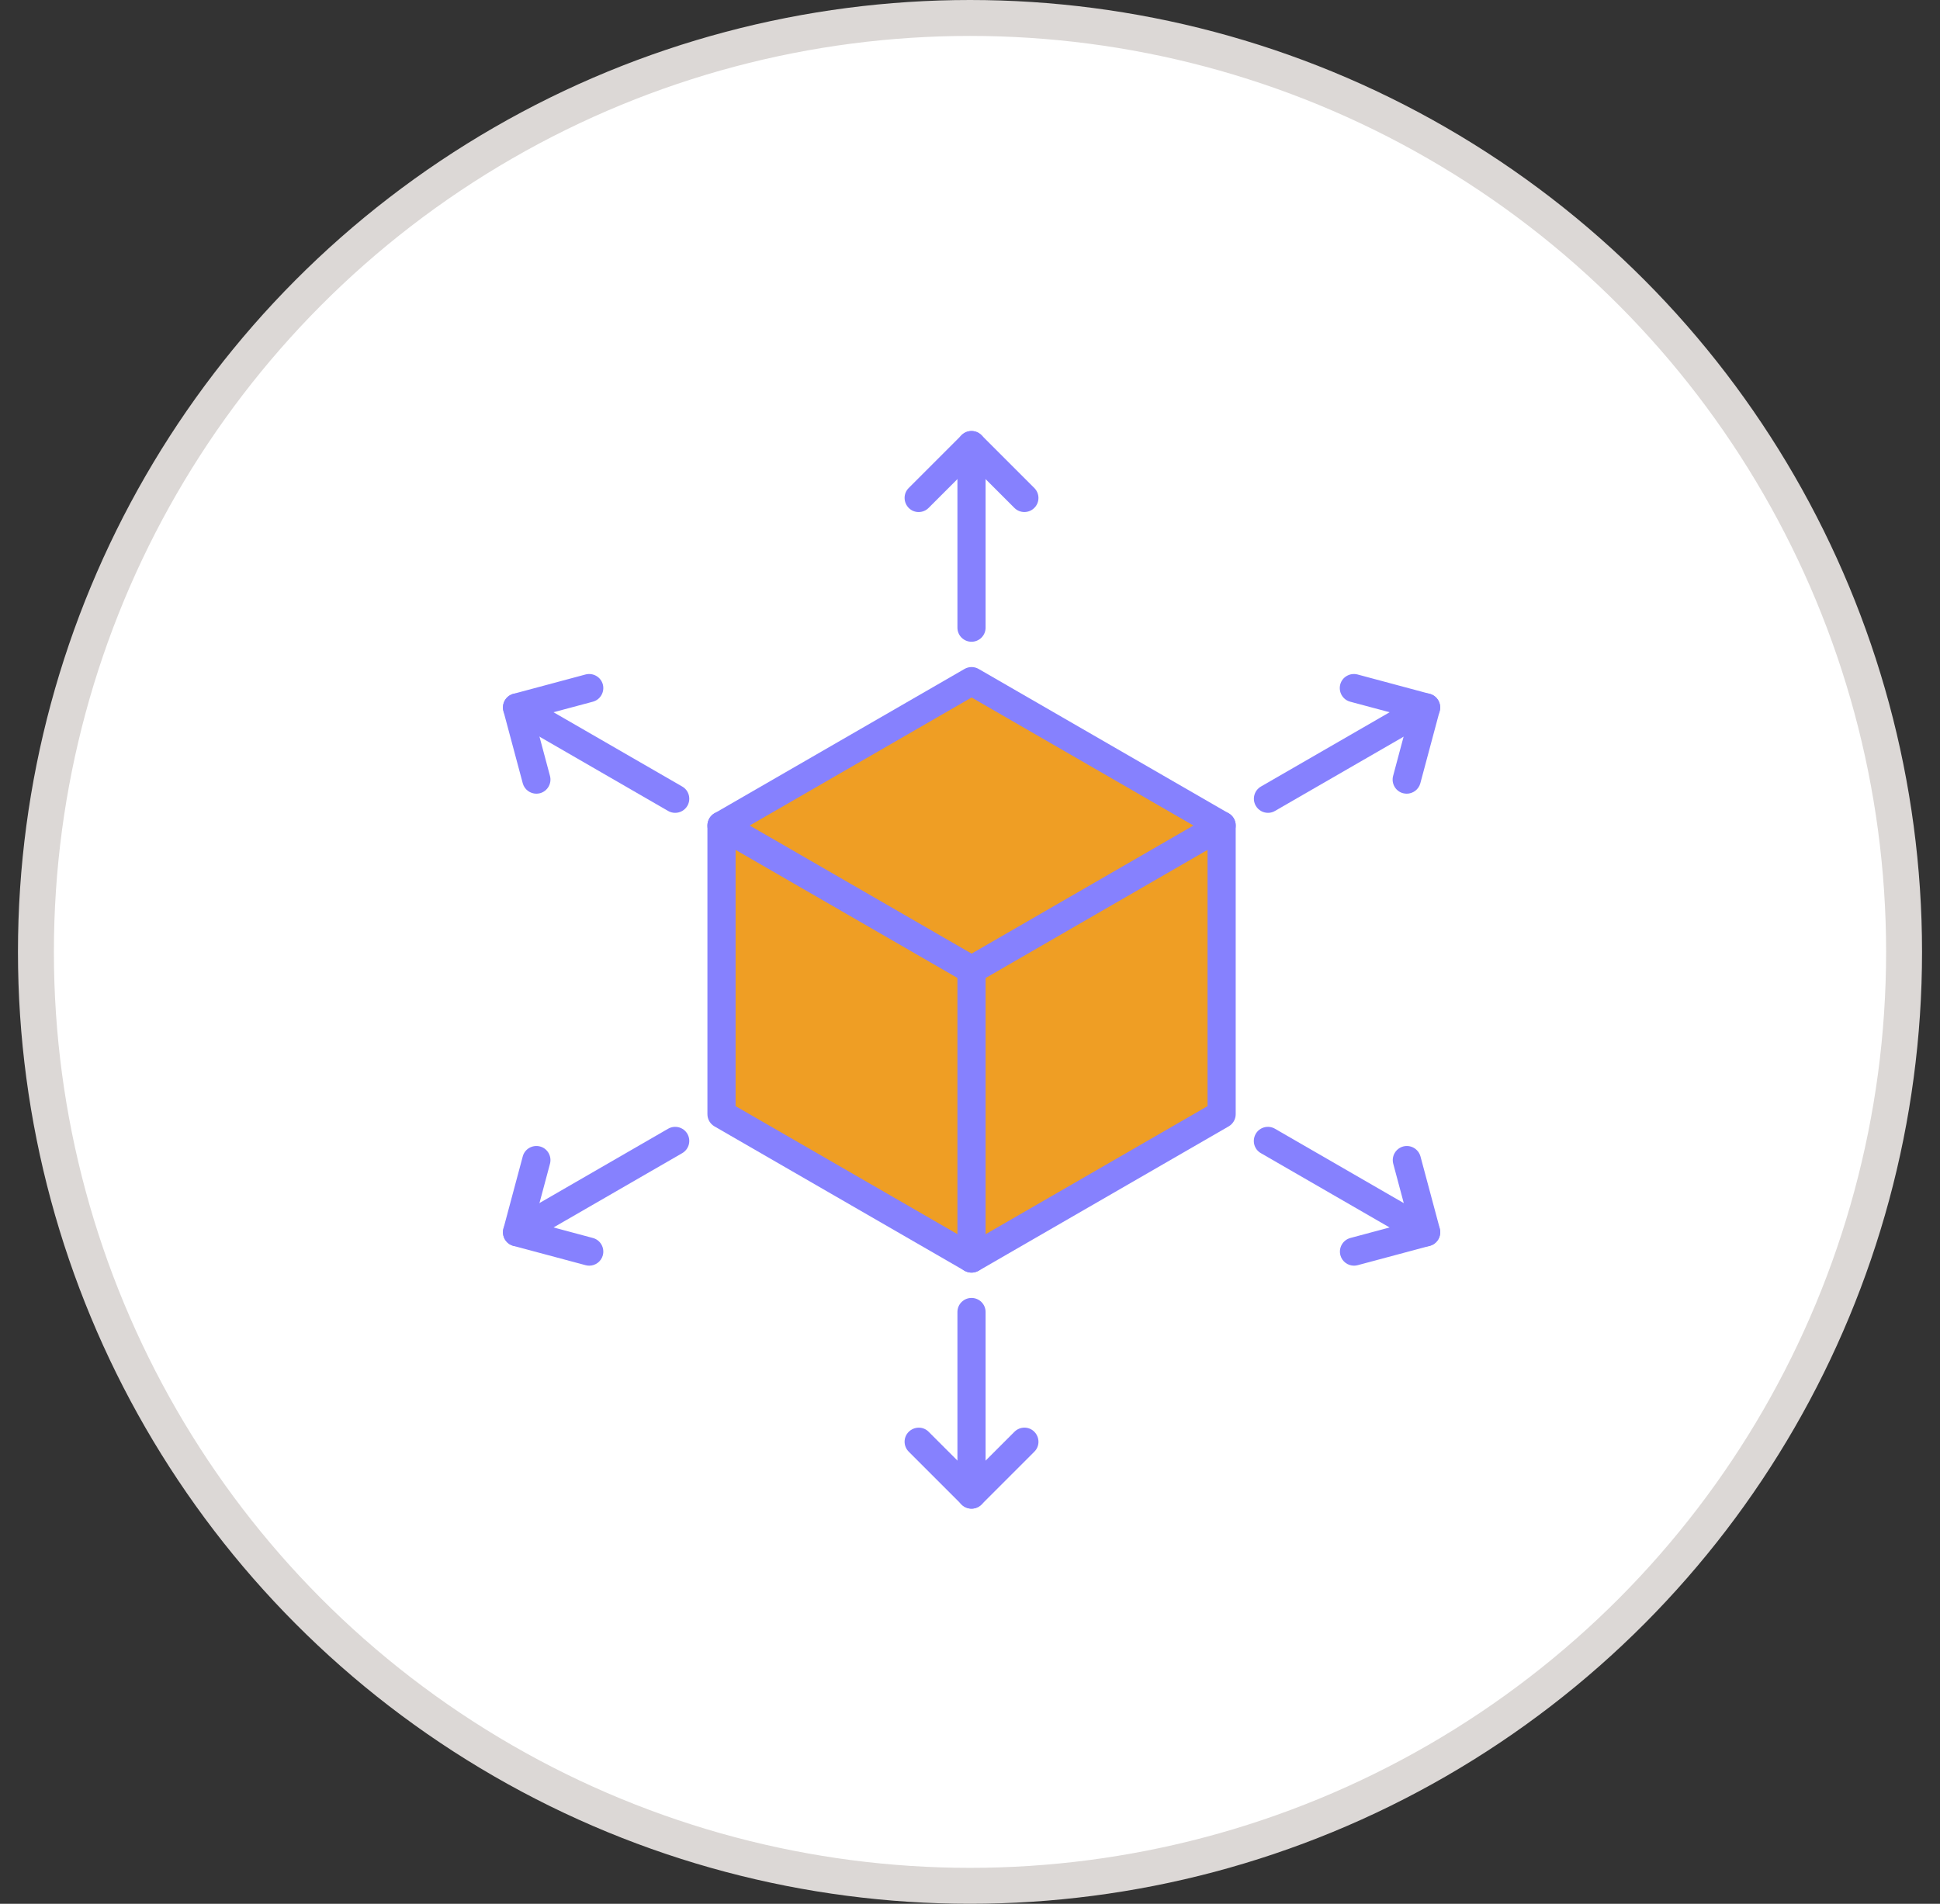
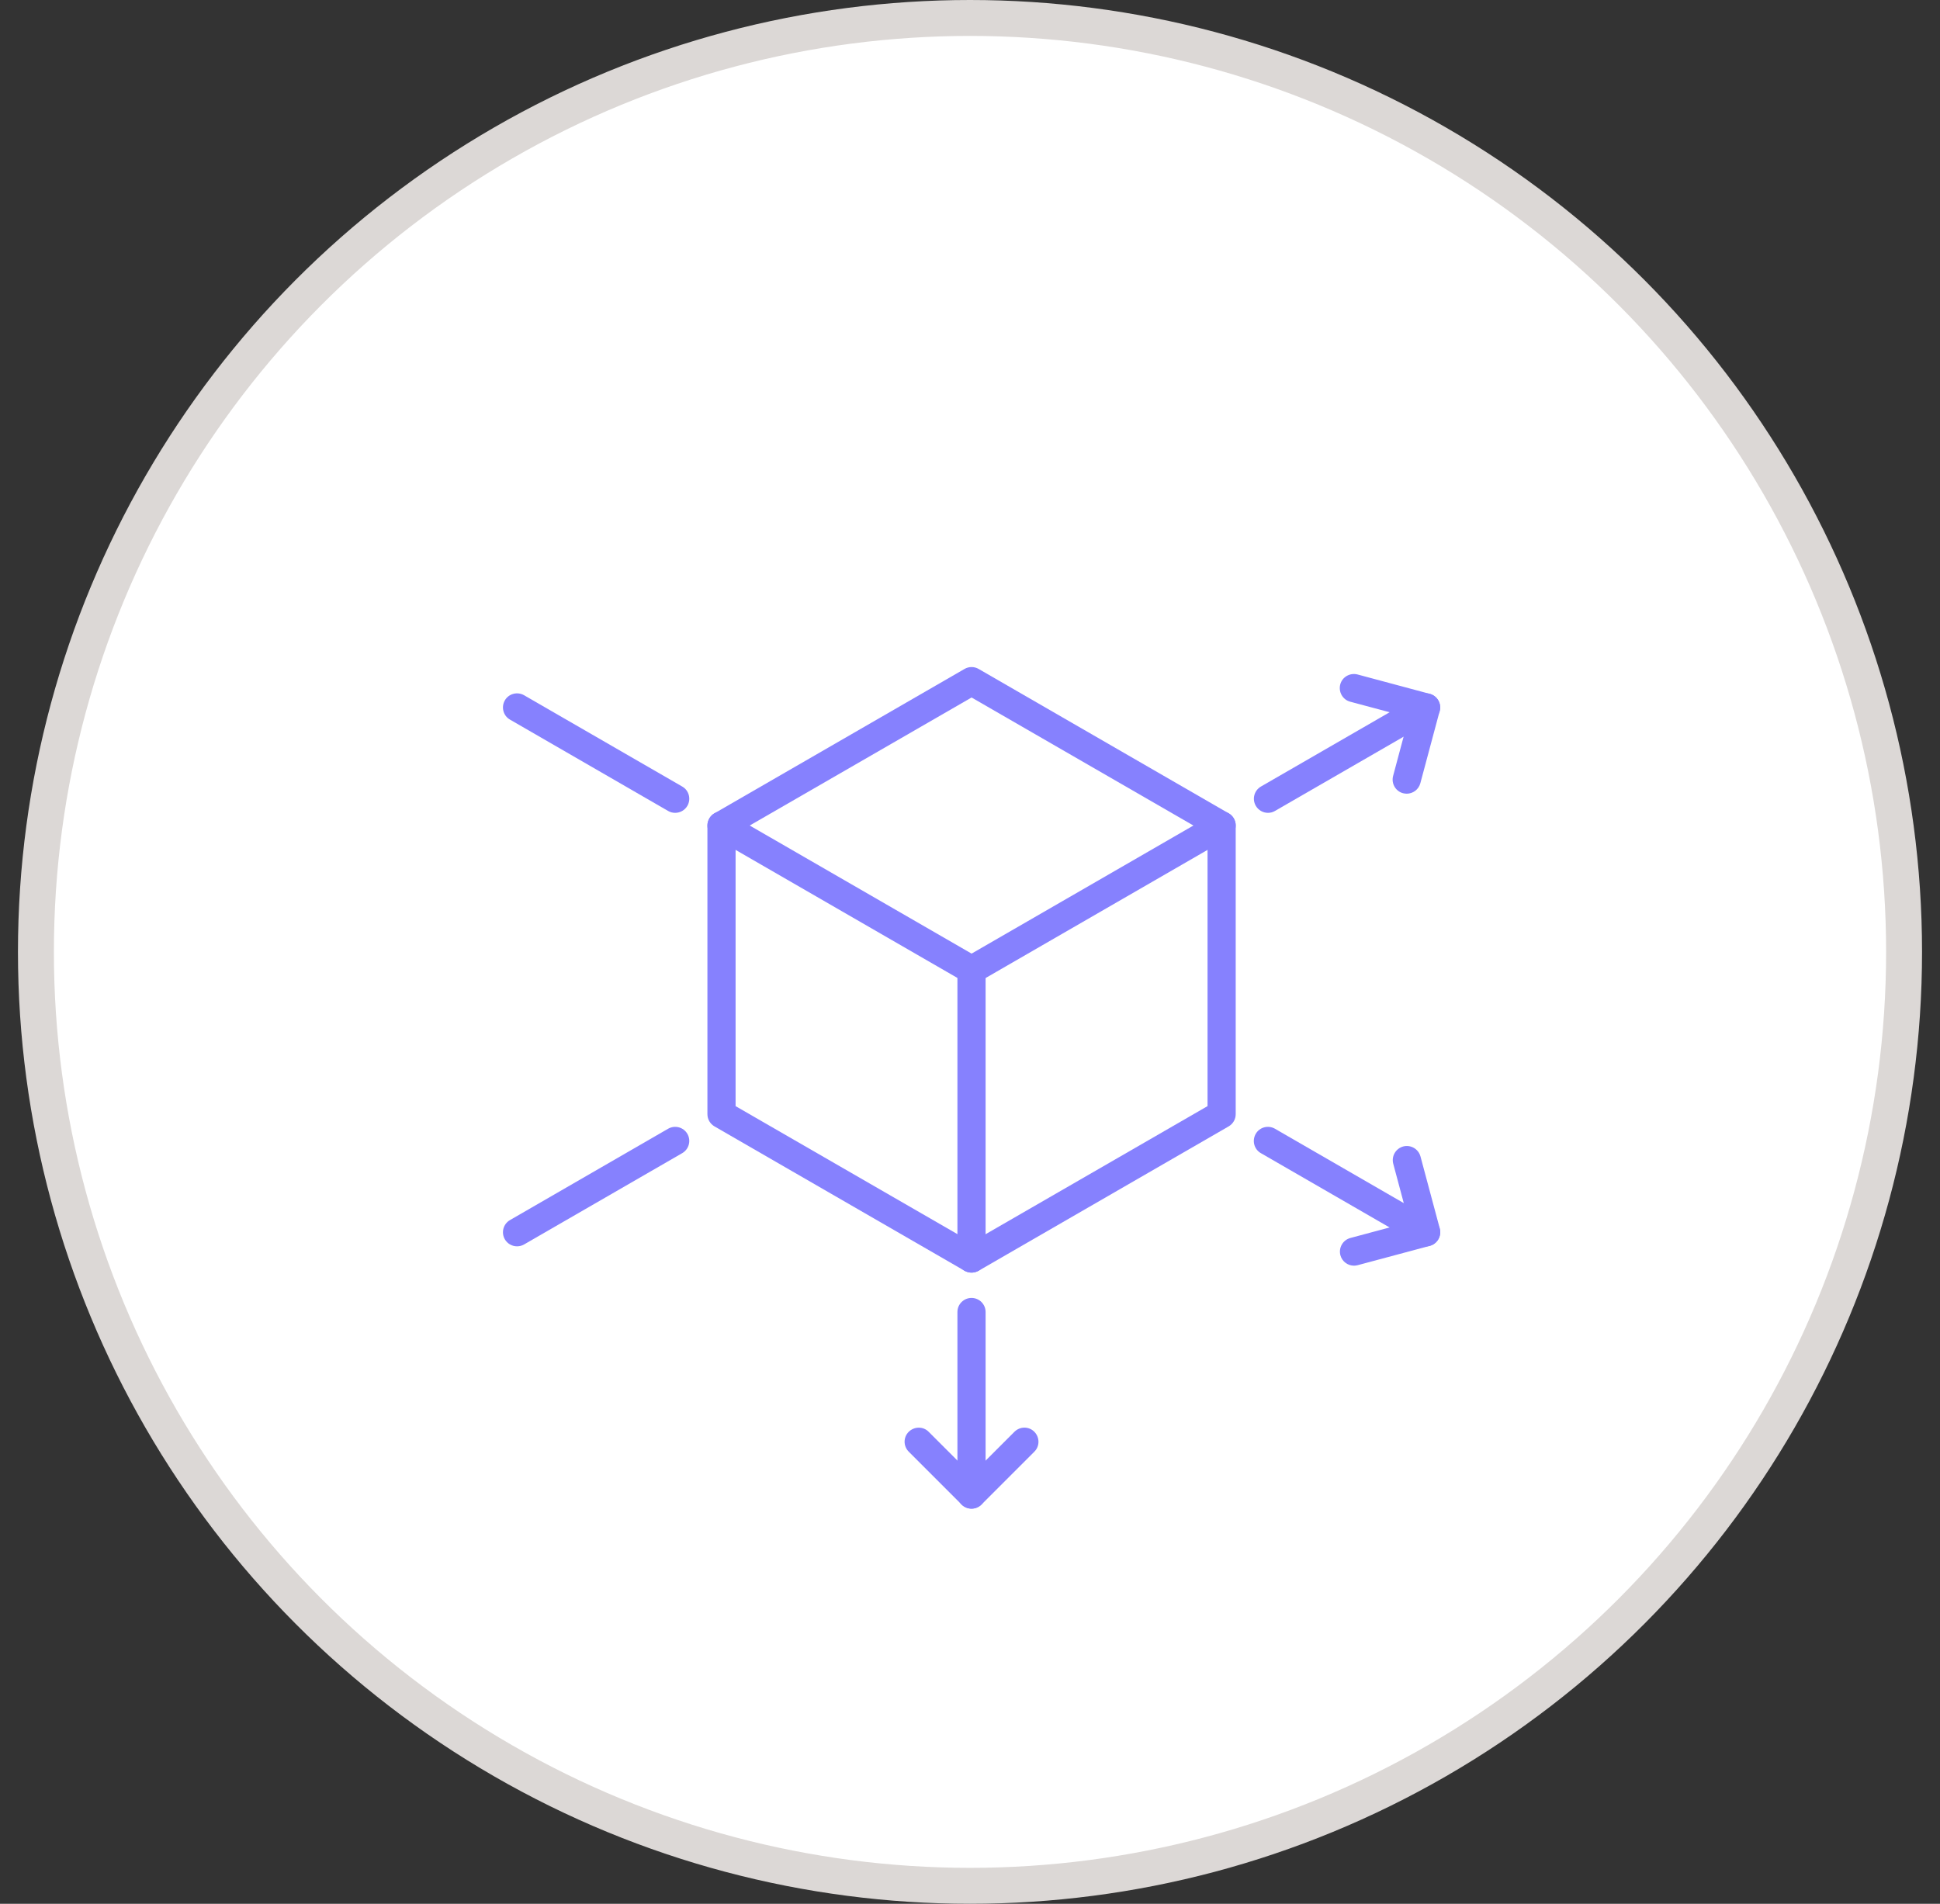
<svg xmlns="http://www.w3.org/2000/svg" width="54" height="53" viewBox="0 0 54 53" fill="none">
  <rect x="0" y="0" width="54" height="53" fill="#333333" stroke="none" />
  <circle cx="27" cy="26.5" r="26" fill="white" stroke="#DCD8D6" />
-   <path d="M20 31V23L27 19L34 23V31L27 35L20 31Z" fill="#EF9E24" />
  <path d="M27.042 42C26.825 42 26.65 41.825 26.65 41.608V36.526C26.65 36.309 26.825 36.134 27.042 36.134C27.259 36.134 27.434 36.309 27.434 36.526V41.608C27.434 41.825 27.259 42 27.042 42Z" fill="#8681FE" />
  <path d="M27.043 42C26.944 42 26.842 41.961 26.766 41.885L25.295 40.414C25.141 40.26 25.141 40.012 25.295 39.86C25.45 39.709 25.698 39.706 25.849 39.86L27.043 41.054L28.237 39.86C28.392 39.706 28.64 39.706 28.791 39.86C28.943 40.014 28.945 40.263 28.791 40.414L27.32 41.885C27.244 41.961 27.142 42 27.043 42Z" fill="#8681FE" />
  <path d="M39.695 34.697C39.629 34.697 39.562 34.681 39.499 34.645L35.096 32.103C34.908 31.996 34.845 31.755 34.953 31.567C35.06 31.379 35.3 31.316 35.488 31.423L39.891 33.966C40.079 34.073 40.142 34.313 40.034 34.501C39.961 34.627 39.831 34.697 39.695 34.697Z" fill="#8681FE" />
  <path d="M37.689 35.236C37.516 35.236 37.357 35.12 37.31 34.946C37.255 34.736 37.378 34.522 37.587 34.465L39.217 34.028L38.781 32.398C38.726 32.189 38.849 31.975 39.058 31.917C39.267 31.862 39.481 31.985 39.539 32.194L40.077 34.203C40.132 34.413 40.009 34.627 39.8 34.684L37.791 35.222C37.757 35.23 37.723 35.236 37.689 35.236Z" fill="#8681FE" />
  <path d="M35.294 22.629C35.158 22.629 35.028 22.558 34.955 22.433C34.847 22.245 34.91 22.007 35.098 21.897L39.501 19.355C39.689 19.248 39.927 19.311 40.036 19.499C40.144 19.687 40.081 19.924 39.893 20.034L35.49 22.576C35.427 22.613 35.362 22.629 35.294 22.629Z" fill="#8681FE" />
  <path d="M39.156 22.096C39.122 22.096 39.088 22.09 39.054 22.083C38.845 22.028 38.722 21.811 38.777 21.602L39.213 19.971L37.583 19.535C37.374 19.48 37.251 19.263 37.306 19.054C37.361 18.845 37.578 18.723 37.787 18.777L39.796 19.316C40.005 19.371 40.128 19.587 40.073 19.797L39.535 21.806C39.488 21.981 39.328 22.096 39.156 22.096Z" fill="#8681FE" />
-   <path d="M27.042 17.866C26.825 17.866 26.65 17.691 26.65 17.474V12.392C26.65 12.175 26.825 12 27.042 12C27.259 12 27.434 12.175 27.434 12.392V17.474C27.434 17.691 27.259 17.866 27.042 17.866Z" fill="#8681FE" />
-   <path d="M28.513 14.255C28.414 14.255 28.312 14.216 28.236 14.14L27.042 12.946L25.848 14.14C25.694 14.294 25.446 14.294 25.294 14.14C25.143 13.986 25.14 13.737 25.294 13.586L26.765 12.115C26.919 11.961 27.168 11.961 27.319 12.115L28.79 13.586C28.944 13.74 28.944 13.988 28.79 14.14C28.715 14.216 28.613 14.255 28.513 14.255Z" fill="#8681FE" />
  <path d="M18.792 22.629C18.726 22.629 18.659 22.613 18.596 22.576L14.196 20.034C14.008 19.927 13.945 19.687 14.052 19.499C14.159 19.311 14.4 19.248 14.588 19.355L18.99 21.897C19.178 22.004 19.241 22.245 19.134 22.433C19.061 22.558 18.93 22.629 18.794 22.629H18.792Z" fill="#8681FE" />
-   <path d="M14.93 22.096C14.758 22.096 14.598 21.981 14.551 21.806L14.013 19.797C13.958 19.587 14.081 19.373 14.29 19.316L16.299 18.777C16.508 18.723 16.723 18.845 16.78 19.054C16.835 19.263 16.712 19.478 16.503 19.535L14.873 19.971L15.309 21.602C15.364 21.811 15.241 22.025 15.032 22.083C14.998 22.09 14.964 22.096 14.93 22.096Z" fill="#8681FE" />
  <path d="M14.392 34.697C14.256 34.697 14.125 34.627 14.052 34.501C13.945 34.313 14.008 34.075 14.196 33.966L18.598 31.423C18.787 31.316 19.024 31.379 19.134 31.567C19.241 31.755 19.178 31.993 18.99 32.103L14.588 34.645C14.525 34.681 14.46 34.697 14.392 34.697Z" fill="#8681FE" />
-   <path d="M16.401 35.236C16.367 35.236 16.333 35.23 16.299 35.222L14.29 34.684C14.081 34.629 13.958 34.413 14.013 34.203L14.551 32.194C14.606 31.985 14.823 31.862 15.032 31.917C15.241 31.972 15.364 32.189 15.309 32.398L14.873 34.028L16.503 34.465C16.712 34.52 16.835 34.736 16.78 34.946C16.733 35.12 16.574 35.236 16.401 35.236Z" fill="#8681FE" />
  <path d="M27.044 35.429C26.976 35.429 26.908 35.41 26.848 35.377L19.887 31.358C19.767 31.288 19.691 31.16 19.691 31.018V22.982C19.691 22.84 19.767 22.712 19.887 22.642L26.848 18.623C26.968 18.553 27.12 18.553 27.24 18.623L34.2 22.642C34.32 22.712 34.396 22.84 34.396 22.982V31.018C34.396 31.16 34.32 31.288 34.2 31.358L27.24 35.377C27.18 35.41 27.112 35.429 27.044 35.429ZM20.475 30.794L27.044 34.585L33.612 30.794V23.209L27.044 19.418L20.475 23.209V30.794Z" fill="#8681FE" />
  <path d="M27.044 27.392C26.976 27.392 26.908 27.373 26.848 27.34L19.887 23.321C19.699 23.214 19.636 22.974 19.744 22.785C19.851 22.597 20.091 22.535 20.279 22.642L27.044 26.548L33.808 22.642C33.996 22.535 34.234 22.597 34.344 22.785C34.451 22.974 34.388 23.211 34.2 23.321L27.24 27.34C27.18 27.373 27.112 27.392 27.044 27.392Z" fill="#8681FE" />
  <path d="M27.042 35.429C26.825 35.429 26.65 35.254 26.65 35.037V27C26.65 26.783 26.825 26.608 27.042 26.608C27.259 26.608 27.434 26.783 27.434 27V35.037C27.434 35.254 27.259 35.429 27.042 35.429Z" fill="#8681FE" />
</svg>